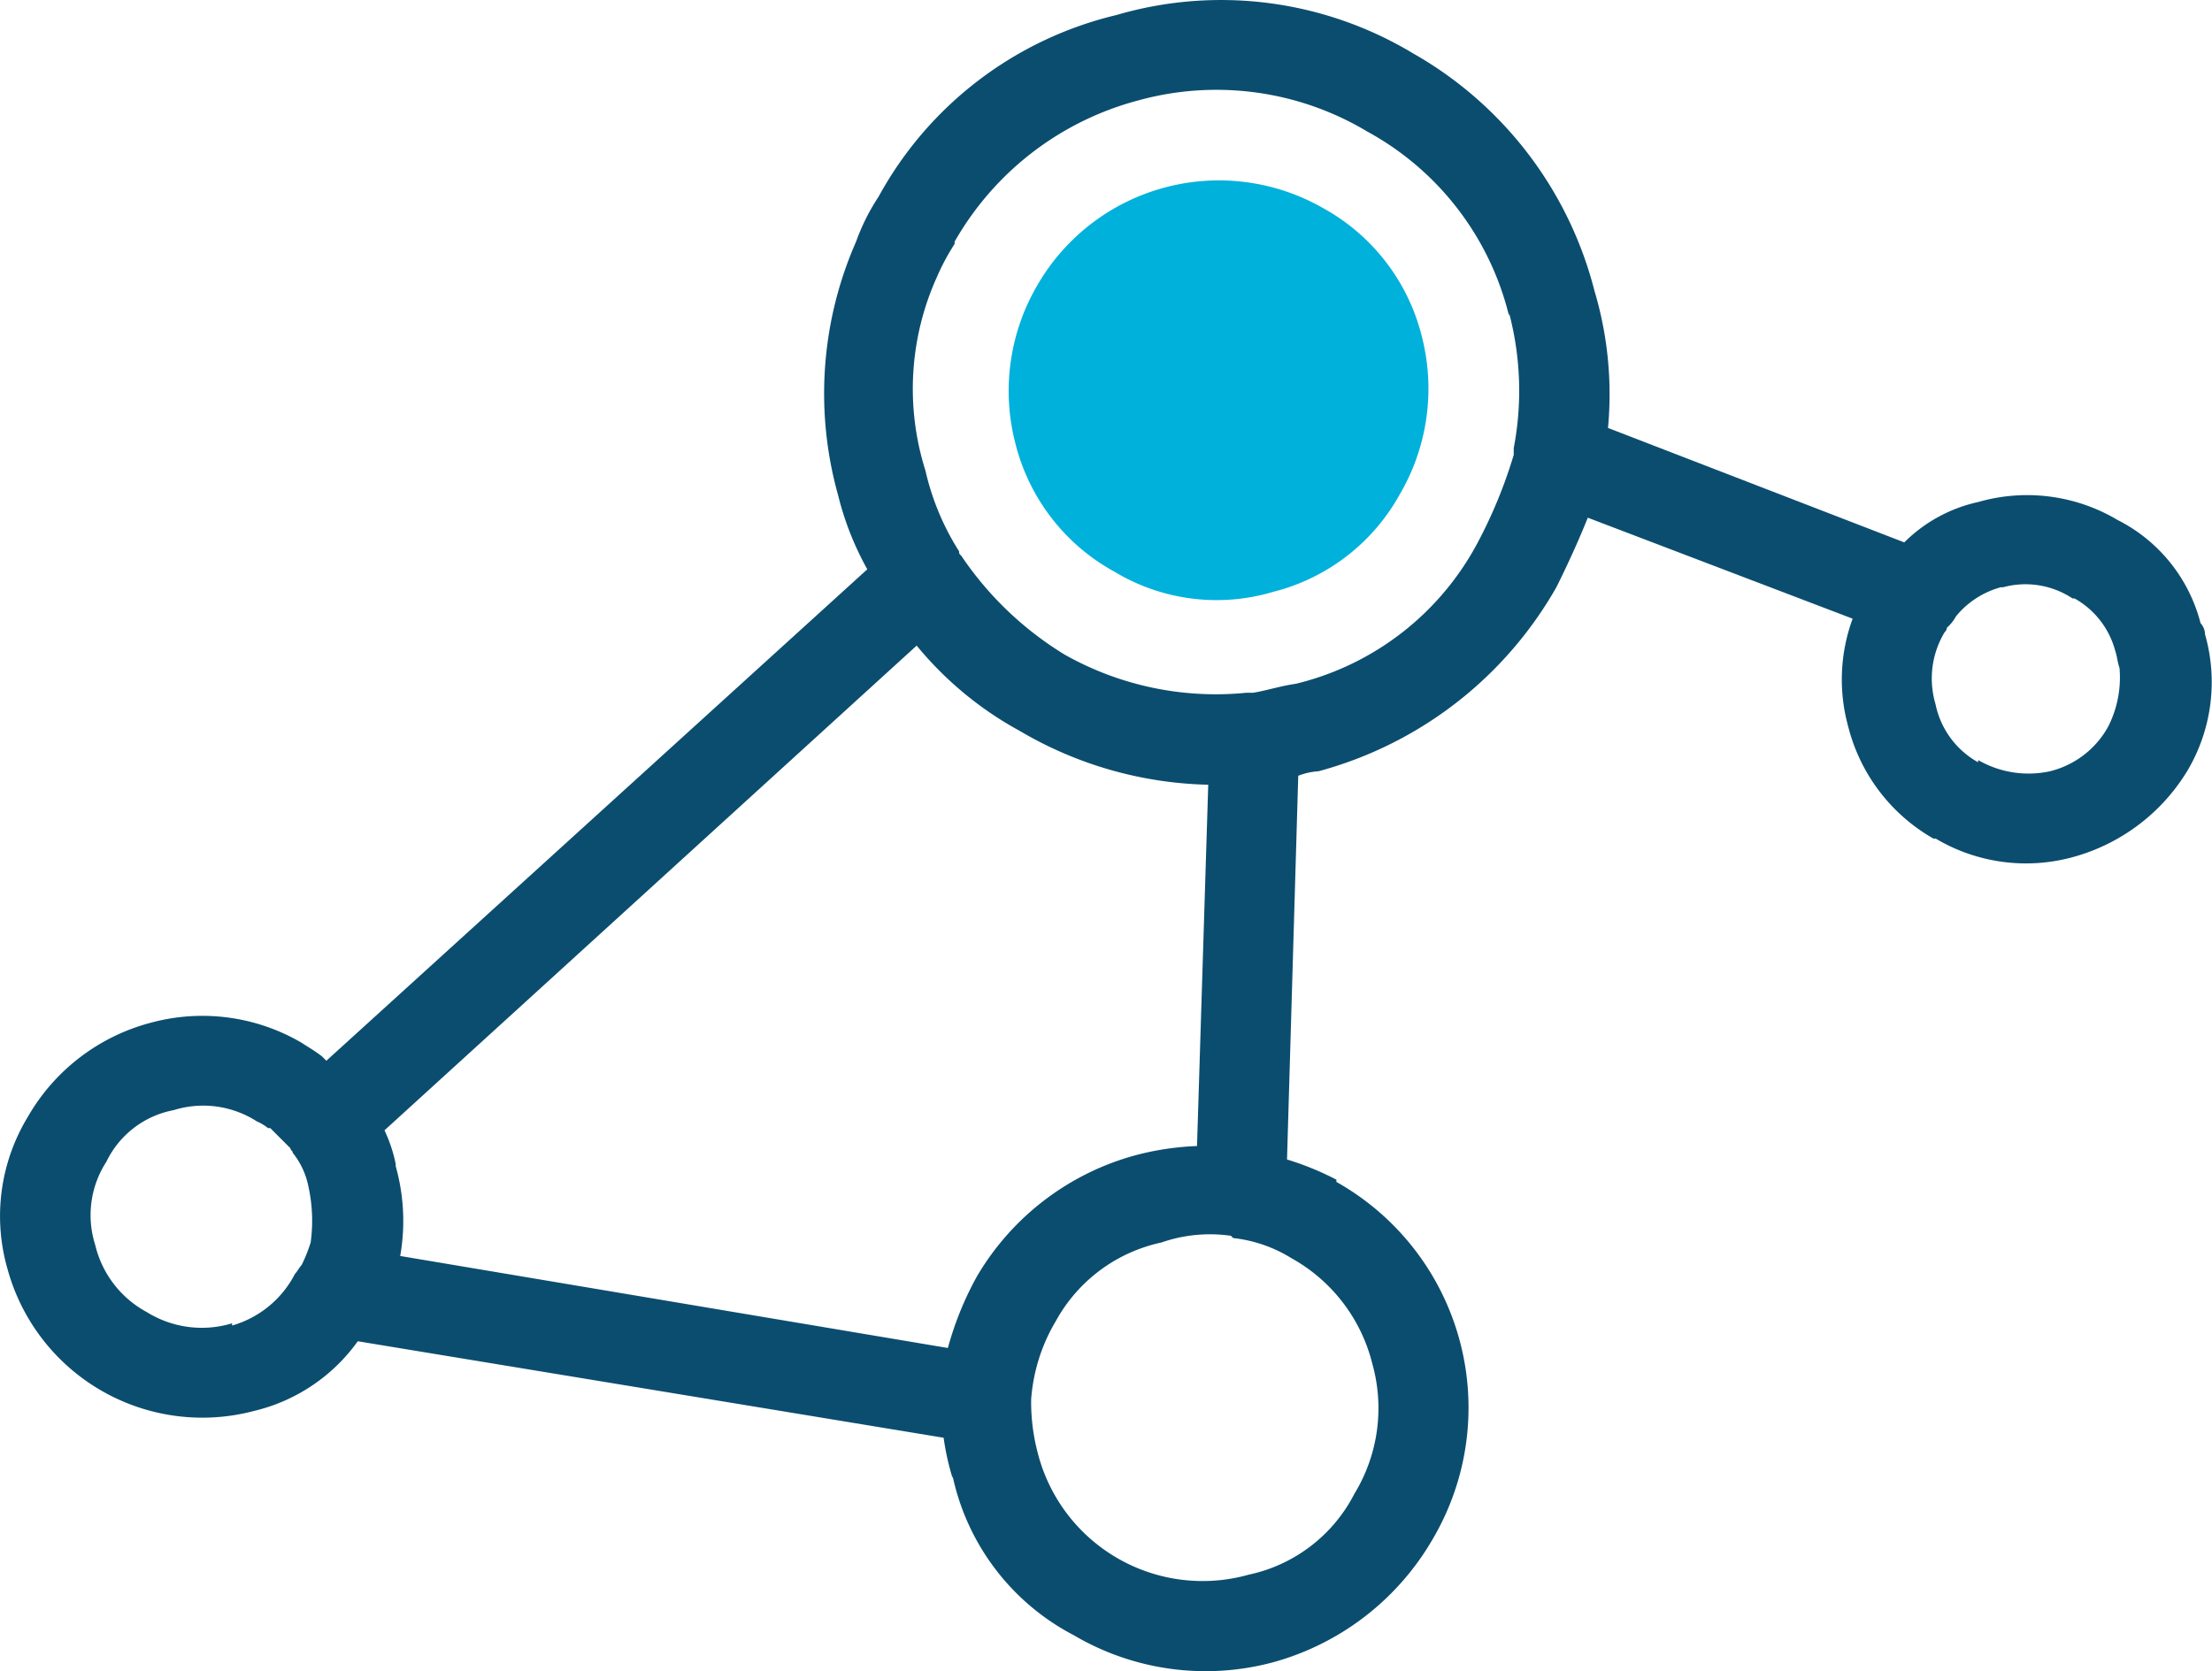
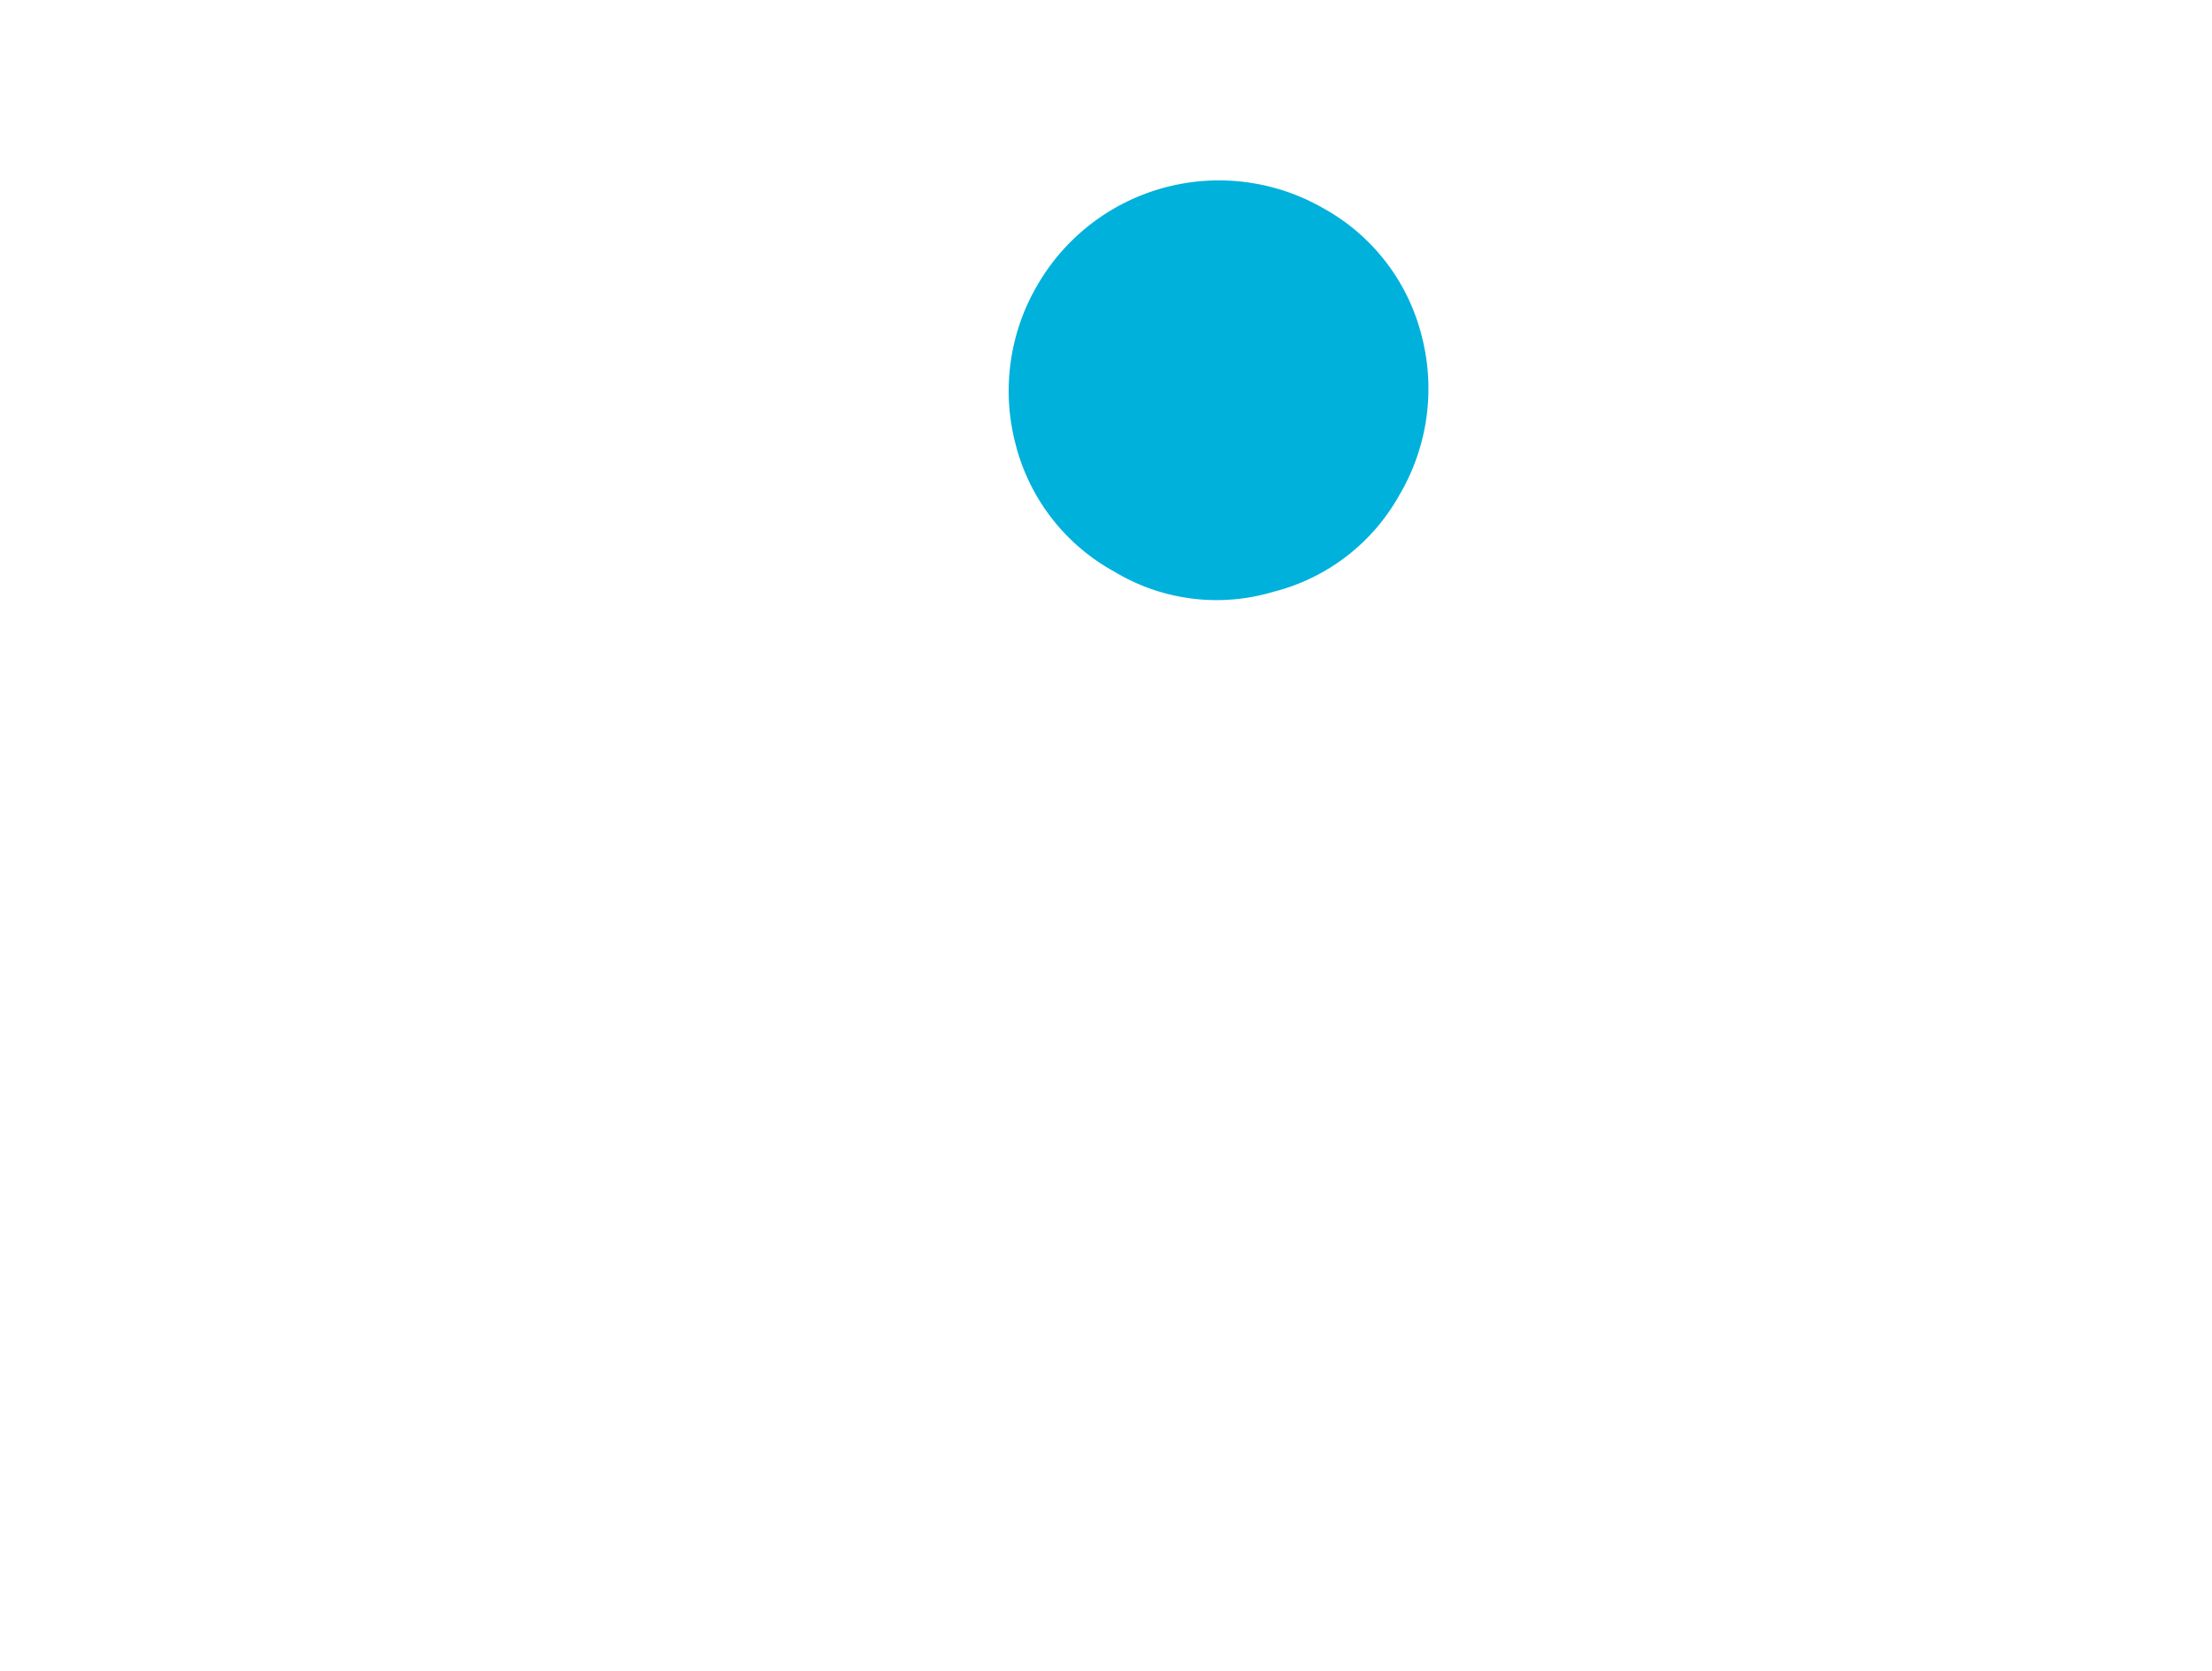
<svg xmlns="http://www.w3.org/2000/svg" id="Слой_1" data-name="Слой 1" viewBox="0 0 98.55 74.47">
  <defs>
    <style>.cls-1{fill:#0b4d6f;}.cls-2{fill:#00b1dc;}</style>
  </defs>
-   <path class="cls-1" d="M72.61,28.5a17,17,0,0,0-8.1-10.6,16.57,16.57,0,0,0-13.2-1.7,16.4,16.4,0,0,0-10.6,8.1,9.34,9.34,0,0,0-1,2,16.8,16.8,0,0,0-.8,11.3,13.34,13.34,0,0,0,1.3,3.3L16.11,62.8l-.3-.3.1.1c-.4-.3-.6-.4-.9-.6h0a8.75,8.75,0,0,0-6.7-.9,8.93,8.93,0,0,0-5.5,4.2,8.52,8.52,0,0,0-.9,6.8,9,9,0,0,0,11,6.3h0a7.94,7.94,0,0,0,4.6-3.1l26.1,4.3a11.63,11.63,0,0,0,.4,1.8v-.1a10.47,10.47,0,0,0,5.4,7.1,11.57,11.57,0,0,0,8.9,1.2,11.84,11.84,0,0,0,7.1-5.5,11.54,11.54,0,0,0-4.3-15.9v-.1a12.78,12.78,0,0,0-2.2-.9l.5-17.1a2.92,2.92,0,0,1,.9-.2h0a17.4,17.4,0,0,0,10.6-8.2c.5-1,1-2.1,1.4-3.1l11.8,4.5a7.86,7.86,0,0,0-.2,4.8h0a8,8,0,0,0,3.8,5h.1a7.88,7.88,0,0,0,6.2.8,8.62,8.62,0,0,0,5-3.8,7.74,7.74,0,0,0,.8-6.1.76.76,0,0,0-.2-.5,7.14,7.14,0,0,0-3.7-4.6h0a7.88,7.88,0,0,0-6.2-.8,6.69,6.69,0,0,0-3.3,1.8l-13.2-5.1A16.07,16.07,0,0,0,72.61,28.5Zm-3.8,1a13.57,13.57,0,0,1,.2,6v.3a21.38,21.38,0,0,1-1.6,3.9,12.5,12.5,0,0,1-8.1,6.3h0c-.7.1-1.3.3-1.9.4h-.3A13.71,13.71,0,0,1,49,44.7a14.93,14.93,0,0,1-4.6-4.4c-.1-.1-.1-.1-.1-.2a11.45,11.45,0,0,1-1.5-3.6,12.1,12.1,0,0,1,.5-8.6,10.19,10.19,0,0,1,.8-1.5v-.1a13.34,13.34,0,0,1,8.2-6.3,13.08,13.08,0,0,1,10.2,1.4,12.82,12.82,0,0,1,6.3,8.2Zm19.4,14.2a.31.31,0,0,0,.1-.2,1.76,1.76,0,0,0,.4-.5,3.9,3.9,0,0,1,2-1.3h.1a3.8,3.8,0,0,1,3.1.5H94a3.79,3.79,0,0,1,1.8,2.3c.1.3.1.5.2.8a4.85,4.85,0,0,1-.5,2.6h0a4.07,4.07,0,0,1-2.6,2,4.49,4.49,0,0,1-3.2-.5v.1a3.85,3.85,0,0,1-1.9-2.6A4,4,0,0,1,88.21,43.7Zm-45.8.6A15.6,15.6,0,0,0,47,48.1a17.27,17.27,0,0,0,8.4,2.4l-.5,16.1a12.59,12.59,0,0,0-2.7.4h0a11.77,11.77,0,0,0-7.1,5.4h0a14.35,14.35,0,0,0-1.3,3.2l-24.4-4.1a9,9,0,0,0-.2-4v-.1a6.61,6.61,0,0,0-.5-1.5Zm-36.1,23a4.19,4.19,0,0,1,3-2.3,4.42,4.42,0,0,1,3.7.5,2.19,2.19,0,0,1,.5.3h.1l.9.9c0,.1.1.1.1.2a3.48,3.48,0,0,1,.7,1.5,7.1,7.1,0,0,1,.1,2.5,6.89,6.89,0,0,1-.4,1c-.1.1-.2.3-.3.4a4.57,4.57,0,0,1-2.8,2.3v-.1a4.64,4.64,0,0,1-3.8-.5,4.61,4.61,0,0,1-2.3-3A4.37,4.37,0,0,1,6.31,67.3Zm42.3,7.1a7.05,7.05,0,0,1,4.7-3.5,6.59,6.59,0,0,1,3.1-.3l.1.1a6.22,6.22,0,0,1,2.6.9h0a7.43,7.43,0,0,1,3.6,4.7,7.33,7.33,0,0,1-.8,5.8,6.9,6.9,0,0,1-4.7,3.6,7.58,7.58,0,0,1-9.4-5.4,8.92,8.92,0,0,1-.3-2.2v-.2A7.94,7.94,0,0,1,48.61,74.4Z" transform="translate(-1.57 -15.53)" />
  <path class="cls-2" d="M63.91,37.6a9.33,9.33,0,0,0,1-7.1,9,9,0,0,0-4.4-5.7,9.34,9.34,0,0,0-12.7,3.4,9.33,9.33,0,0,0-1,7.1,9,9,0,0,0,4.4,5.7,8.82,8.82,0,0,0,7.1.9A8.93,8.93,0,0,0,63.91,37.6Z" transform="translate(-1.57 -15.53)" />
</svg>